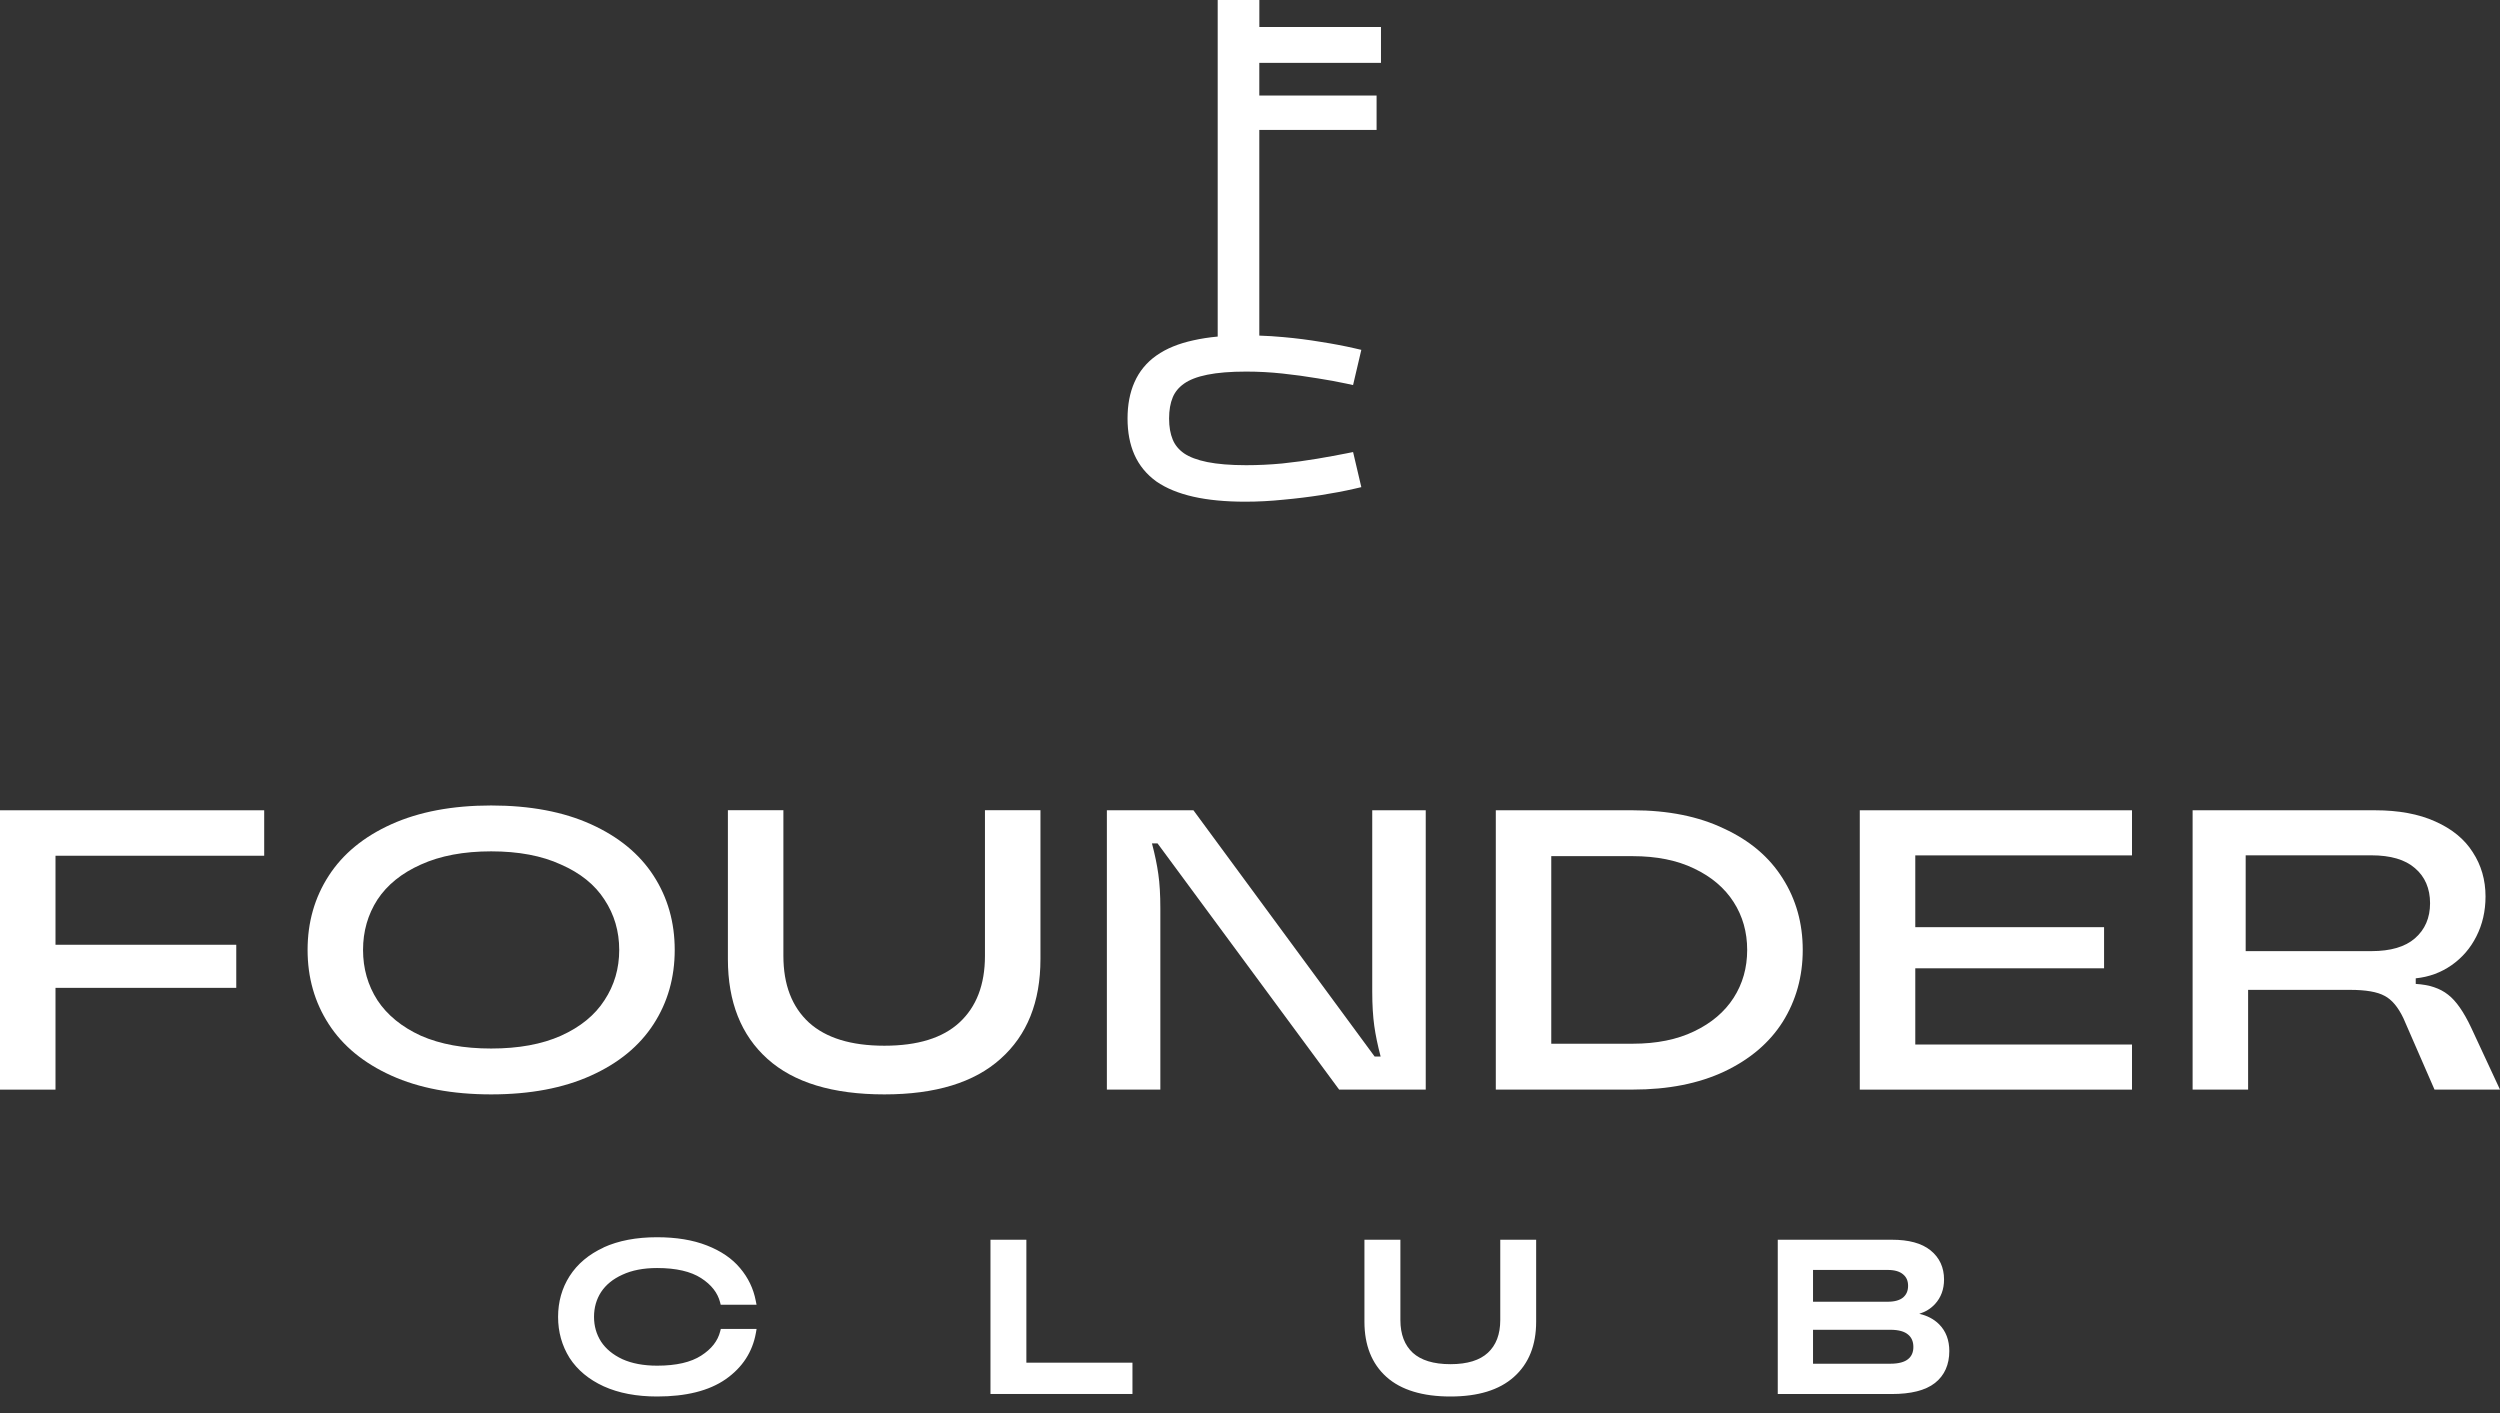
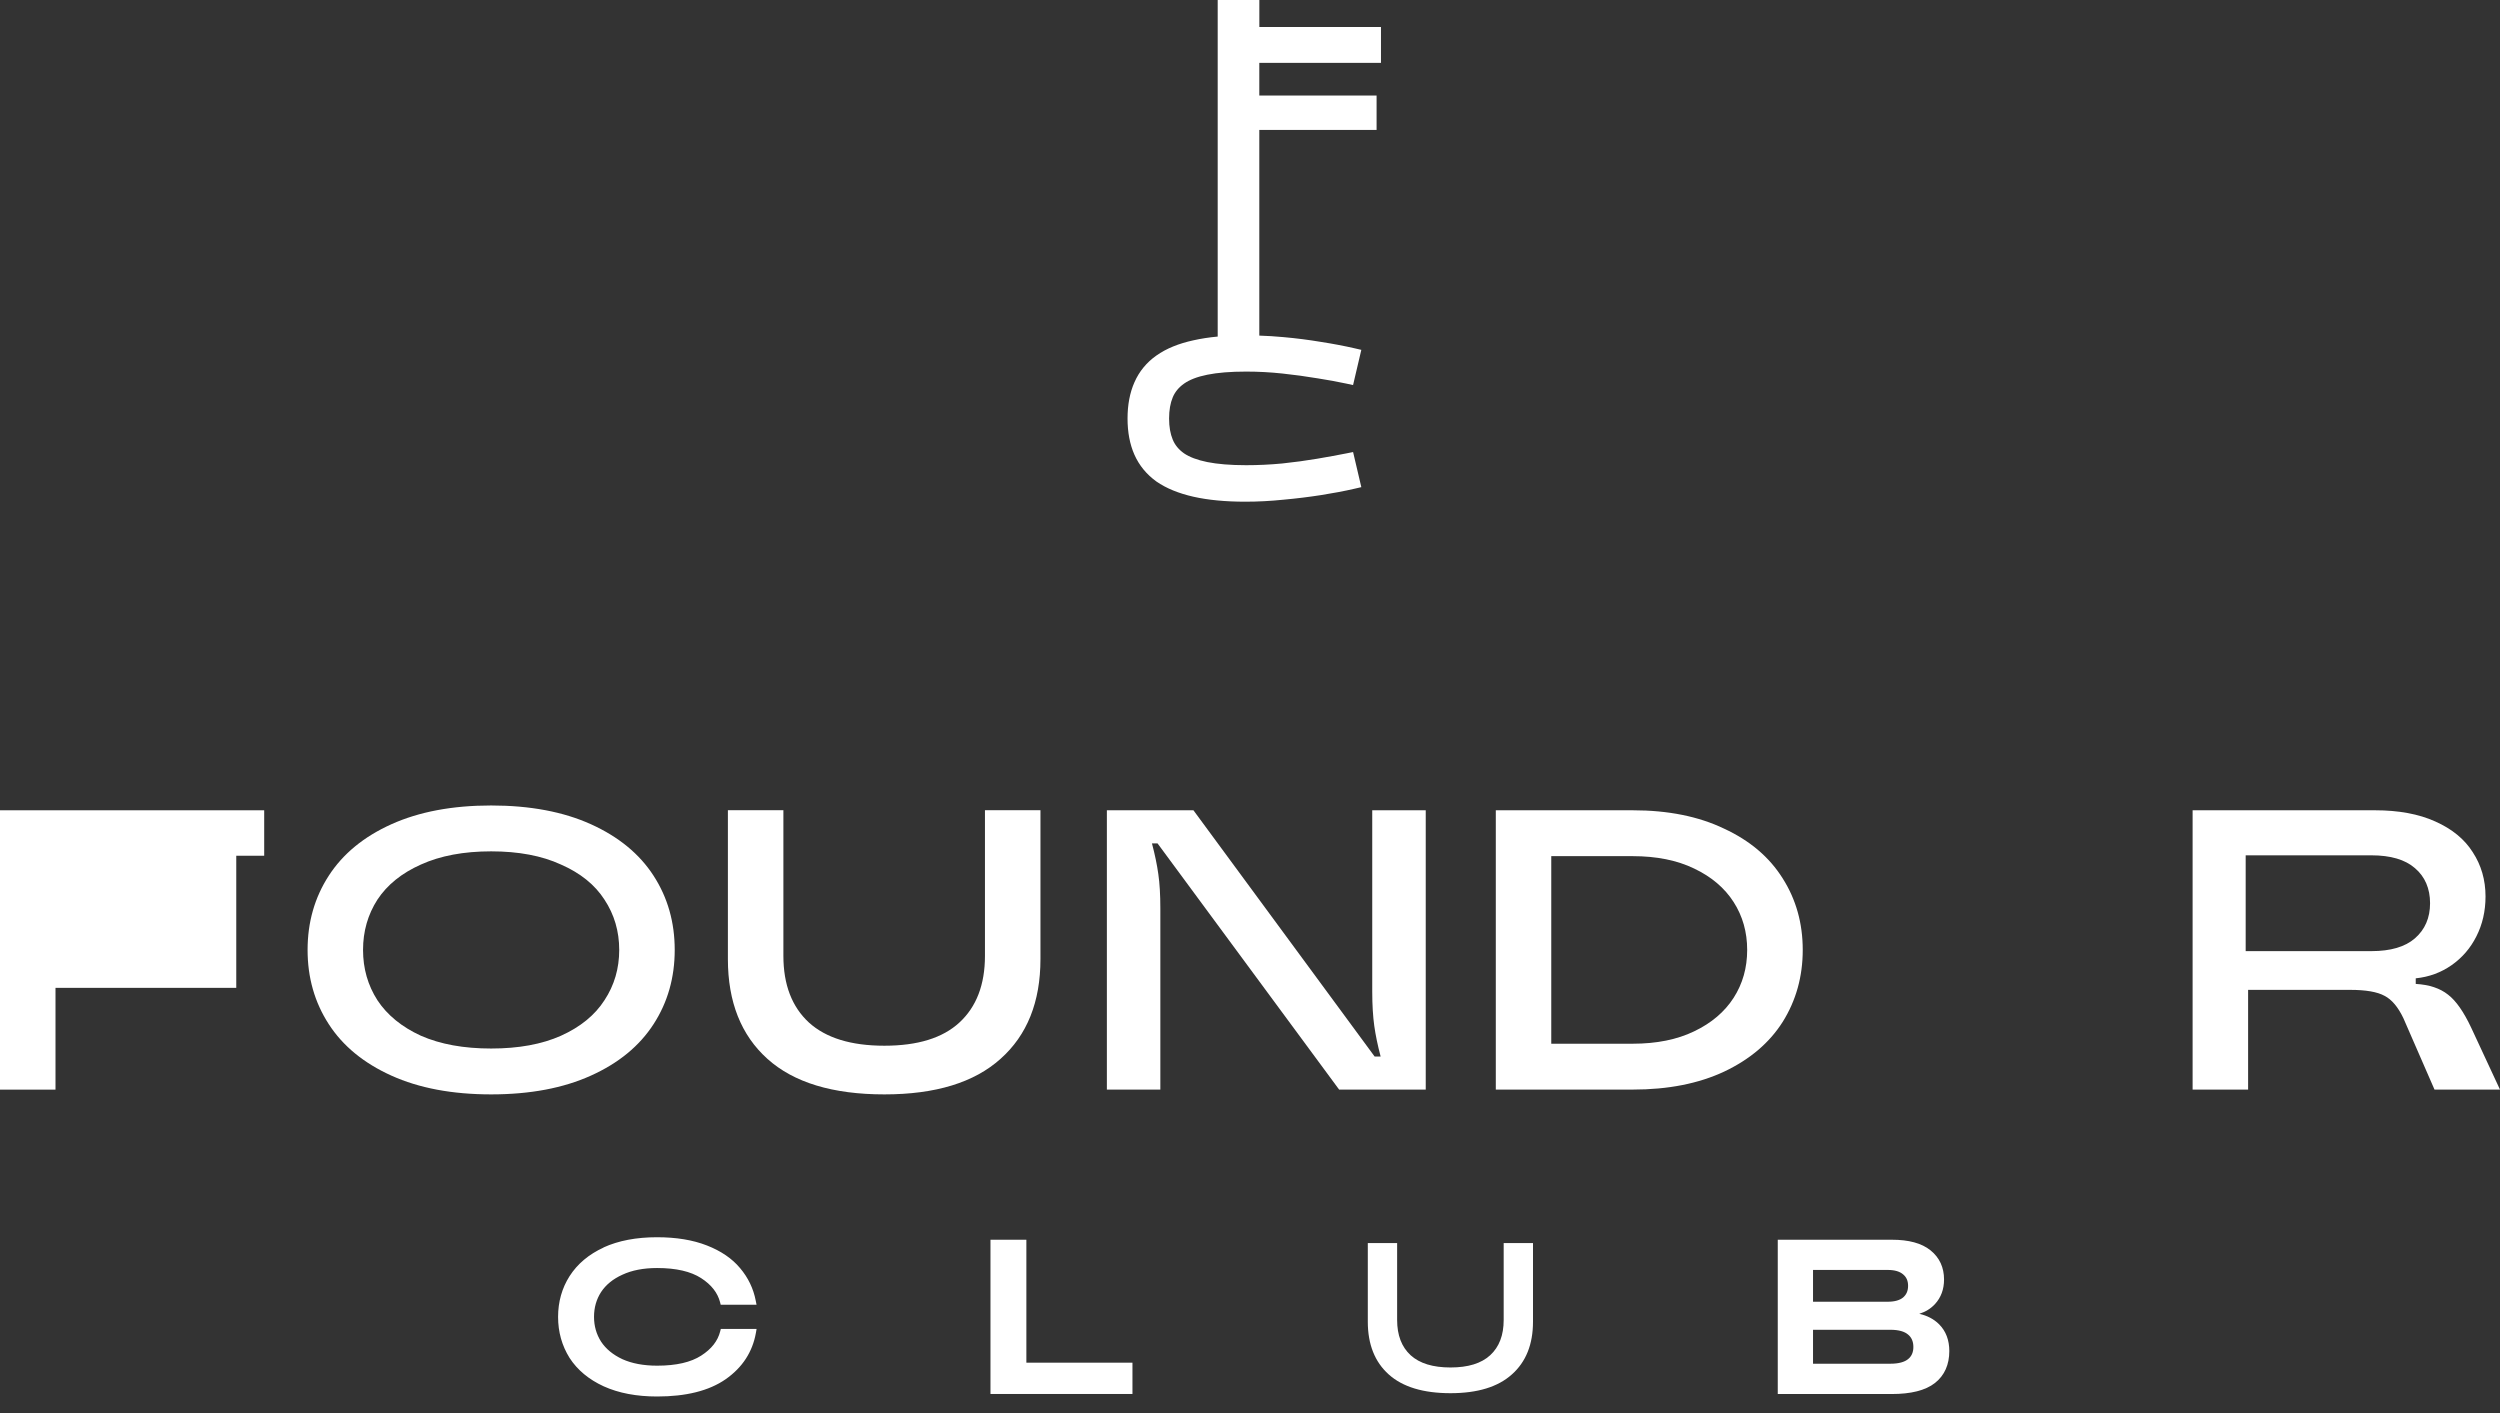
<svg xmlns="http://www.w3.org/2000/svg" width="115" height="65" viewBox="0 0 115 65" fill="none">
  <rect x="0" y="0" width="115" height="65" fill="#333333" stroke="none" />
  <path d="M109.085 43.752C109.966 43.752 110.634 43.557 111.086 43.164C111.55 42.76 111.783 42.222 111.783 41.548C111.783 40.875 111.55 40.326 111.086 39.933C110.634 39.54 109.966 39.345 109.085 39.345H103.301V43.752H109.085ZM114.998 50.123H111.988L110.556 46.837C110.311 46.324 110.023 45.981 109.692 45.81C109.361 45.627 108.836 45.534 108.112 45.534H103.413V50.123H100.86V37.273H109.25C110.339 37.273 111.262 37.444 112.021 37.787C112.792 38.13 113.368 38.601 113.746 39.2C114.139 39.8 114.334 40.48 114.334 41.237C114.334 41.91 114.194 42.522 113.913 43.074C113.644 43.611 113.263 44.054 112.776 44.396C112.285 44.739 111.736 44.941 111.124 45.003V45.26C111.748 45.296 112.245 45.462 112.611 45.755C112.978 46.036 113.332 46.545 113.677 47.278L115 50.123H114.998Z" fill="white" />
-   <path d="M98.072 37.273V39.348H88.103V42.65H96.787V44.542H88.103V48.048H98.072V50.123H85.55V37.273H98.072Z" fill="white" />
  <path d="M75.103 48.011C76.204 48.011 77.147 47.82 77.929 47.442C78.724 47.063 79.331 46.547 79.747 45.9C80.163 45.251 80.37 44.518 80.37 43.697C80.37 42.876 80.163 42.143 79.747 41.494C79.331 40.844 78.724 40.33 77.929 39.952C77.147 39.574 76.204 39.383 75.103 39.383H71.358V48.011H75.103ZM68.807 50.123V37.273H75.105C76.733 37.273 78.134 37.554 79.309 38.118C80.496 38.667 81.396 39.433 82.007 40.411C82.619 41.377 82.926 42.474 82.926 43.697C82.926 44.92 82.619 46.021 82.007 47.002C81.396 47.968 80.496 48.734 79.309 49.295C78.134 49.845 76.733 50.121 75.105 50.121H68.807V50.123Z" fill="white" />
  <path d="M50.916 50.123V37.273H54.898L63.233 48.6H63.509C63.373 48.087 63.276 47.615 63.216 47.187C63.157 46.759 63.123 46.233 63.123 45.607V37.273H65.584V50.123H61.601L53.247 38.796H52.99C53.126 39.31 53.223 39.781 53.283 40.209C53.345 40.637 53.376 41.163 53.376 41.789V50.123H50.916Z" fill="white" />
  <path d="M40.68 50.342C38.306 50.342 36.512 49.797 35.301 48.707C34.09 47.618 33.483 46.088 33.483 44.118V37.27H36.036V43.97C36.036 45.293 36.428 46.314 37.211 47.037C37.994 47.746 39.15 48.103 40.68 48.103C42.21 48.103 43.361 47.749 44.132 47.037C44.915 46.316 45.308 45.293 45.308 43.97V37.27H47.861V44.118C47.861 46.088 47.249 47.618 46.024 48.707C44.813 49.797 43.031 50.342 40.682 50.342H40.68Z" fill="white" />
  <path d="M22.593 48.232C23.854 48.232 24.925 48.037 25.805 47.644C26.7 47.24 27.366 46.695 27.806 46.01C28.258 45.324 28.484 44.553 28.484 43.697C28.484 42.84 28.258 42.069 27.806 41.384C27.366 40.699 26.698 40.161 25.805 39.769C24.925 39.364 23.854 39.162 22.593 39.162C21.332 39.162 20.255 39.364 19.362 39.769C18.482 40.161 17.813 40.699 17.361 41.384C16.921 42.069 16.7 42.84 16.7 43.697C16.7 44.553 16.921 45.324 17.361 46.01C17.813 46.695 18.482 47.24 19.362 47.644C20.257 48.037 21.332 48.232 22.593 48.232ZM22.593 50.342C20.806 50.342 19.277 50.054 18.004 49.478C16.731 48.903 15.77 48.113 15.123 47.111C14.473 46.107 14.149 44.97 14.149 43.697C14.149 42.424 14.473 41.287 15.123 40.283C15.772 39.279 16.731 38.489 18.004 37.915C19.277 37.342 20.806 37.052 22.593 37.052C24.38 37.052 25.91 37.34 27.183 37.915C28.456 38.491 29.417 39.281 30.064 40.283C30.714 41.287 31.037 42.424 31.037 43.697C31.037 44.97 30.714 46.107 30.064 47.111C29.415 48.115 28.456 48.905 27.183 49.478C25.91 50.054 24.38 50.342 22.593 50.342Z" fill="white" />
-   <path d="M12.153 37.273V39.364H2.553V43.459H10.868V45.441H2.553V50.123H0V37.273H12.153Z" fill="white" />
+   <path d="M12.153 37.273V39.364H2.553H10.868V45.441H2.553V50.123H0V37.273H12.153Z" fill="white" />
  <path d="M86.956 62.885C87.363 62.885 87.667 62.804 87.867 62.643C88.067 62.481 88.167 62.255 88.167 61.965C88.167 61.674 88.067 61.436 87.867 61.275C87.667 61.106 87.363 61.023 86.956 61.023H83.249V62.885H86.956ZM83.249 58.267V60.033H86.83C87.187 60.033 87.458 59.954 87.646 59.8C87.834 59.638 87.927 59.421 87.927 59.15C87.927 58.879 87.834 58.665 87.646 58.51C87.458 58.348 87.187 58.267 86.83 58.267H83.249ZM87.896 60.528C88.407 60.573 88.805 60.737 89.09 61.023C89.376 61.308 89.516 61.681 89.516 62.148C89.516 62.731 89.316 63.18 88.914 63.497C88.512 63.813 87.882 63.973 87.023 63.973H81.929V57.182H87.032C87.777 57.182 88.336 57.335 88.71 57.639C89.085 57.944 89.273 58.351 89.273 58.862C89.273 59.276 89.147 59.619 88.895 59.89C88.65 60.154 88.317 60.313 87.896 60.366V60.53V60.528Z" fill="white" />
  <path d="M66.723 64.087C65.469 64.087 64.52 63.799 63.88 63.223C63.24 62.648 62.919 61.839 62.919 60.799V57.18H64.268V60.72C64.268 61.42 64.475 61.96 64.889 62.341C65.303 62.717 65.914 62.904 66.723 62.904C67.532 62.904 68.139 62.717 68.548 62.341C68.962 61.96 69.169 61.42 69.169 60.72V57.18H70.518V60.799C70.518 61.841 70.194 62.648 69.547 63.223C68.907 63.799 67.965 64.087 66.723 64.087Z" fill="white" />
  <path d="M51.943 63.97H45.715V57.18H47.064V62.836H51.943V63.97Z" fill="white" />
  <path d="M30.221 64.087C29.291 64.087 28.491 63.934 27.825 63.63C27.166 63.325 26.664 62.909 26.322 62.379C25.986 61.841 25.817 61.241 25.817 60.575C25.817 59.909 25.986 59.312 26.322 58.781C26.664 58.243 27.166 57.825 27.825 57.52C28.491 57.216 29.291 57.063 30.221 57.063C31.087 57.063 31.834 57.187 32.462 57.432C33.09 57.677 33.578 58.01 33.928 58.431C34.285 58.852 34.513 59.331 34.618 59.868H33.269C33.145 59.39 32.834 58.988 32.327 58.664C31.822 58.341 31.12 58.179 30.221 58.179C29.574 58.179 29.022 58.286 28.563 58.5C28.104 58.707 27.754 58.993 27.516 59.355C27.283 59.716 27.166 60.123 27.166 60.577C27.166 61.032 27.283 61.439 27.516 61.8C27.756 62.162 28.104 62.45 28.563 62.664C29.022 62.871 29.574 62.973 30.221 62.973C31.12 62.973 31.822 62.812 32.327 62.488C32.831 62.164 33.145 61.765 33.269 61.284H34.618C34.468 62.124 34.026 62.804 33.288 63.321C32.55 63.832 31.53 64.087 30.221 64.087Z" fill="white" />
  <path fill-rule="evenodd" clip-rule="evenodd" d="M83.399 61.172V62.731H86.954C87.346 62.731 87.608 62.652 87.77 62.521C87.929 62.393 88.015 62.212 88.015 61.96C88.015 61.708 87.929 61.517 87.77 61.389C87.608 61.251 87.346 61.17 86.956 61.17H83.402L83.399 61.172ZM83.097 60.87H86.954C87.377 60.87 87.722 60.956 87.963 61.158C88.203 61.353 88.32 61.629 88.32 61.965C88.32 62.3 88.203 62.566 87.963 62.762C87.722 62.954 87.38 63.038 86.956 63.038H83.1V60.873L83.097 60.87ZM83.399 58.417V59.88H86.828C87.163 59.88 87.394 59.807 87.544 59.683C87.694 59.552 87.772 59.381 87.772 59.148C87.772 58.914 87.694 58.748 87.546 58.624C87.396 58.493 87.166 58.417 86.83 58.417H83.402H83.399ZM83.097 58.115H86.828C87.204 58.115 87.515 58.201 87.741 58.393C87.967 58.581 88.077 58.838 88.077 59.15C88.077 59.462 87.967 59.721 87.744 59.914C87.518 60.102 87.208 60.182 86.832 60.182H83.102V58.113L83.097 58.115ZM82.081 57.332V63.82H87.023C87.87 63.82 88.46 63.663 88.822 63.378C89.181 63.095 89.366 62.69 89.366 62.148C89.366 61.715 89.236 61.382 88.983 61.129C88.731 60.877 88.37 60.723 87.884 60.677L87.746 60.666V60.228L87.879 60.211C88.269 60.163 88.569 60.018 88.786 59.783C89.01 59.542 89.124 59.238 89.124 58.857C89.124 58.389 88.955 58.027 88.617 57.753C88.279 57.48 87.76 57.332 87.035 57.332H82.084H82.081ZM81.777 57.028H87.032C87.794 57.028 88.393 57.182 88.807 57.518C89.221 57.853 89.426 58.305 89.426 58.857C89.426 59.305 89.288 59.685 89.007 59.99C88.812 60.199 88.572 60.347 88.286 60.435C88.653 60.518 88.957 60.677 89.197 60.915C89.514 61.232 89.668 61.648 89.668 62.148C89.668 62.769 89.452 63.266 89.01 63.616C88.569 63.963 87.896 64.125 87.023 64.125H81.777V57.03V57.028Z" fill="white" />
-   <path fill-rule="evenodd" clip-rule="evenodd" d="M63.071 57.332V60.799C63.071 61.807 63.38 62.571 63.982 63.111C64.584 63.654 65.488 63.937 66.723 63.937C67.958 63.937 68.843 63.654 69.445 63.111C70.054 62.569 70.363 61.805 70.363 60.799V57.332H69.319V60.723C69.319 61.453 69.102 62.038 68.648 62.455C68.203 62.866 67.551 63.057 66.721 63.057C65.891 63.057 65.239 62.864 64.787 62.455C64.335 62.036 64.116 61.453 64.116 60.723V57.332H63.071ZM62.767 57.028H64.418V60.72C64.418 61.386 64.615 61.881 64.989 62.229C65.365 62.569 65.933 62.752 66.721 62.752C67.508 62.752 68.072 62.569 68.441 62.229C68.817 61.881 69.012 61.386 69.012 60.72V57.028H70.663V60.799C70.663 61.874 70.328 62.726 69.642 63.337C68.964 63.946 67.982 64.239 66.718 64.239C65.455 64.239 64.453 63.946 63.775 63.337C63.097 62.726 62.764 61.874 62.764 60.799V57.028H62.767Z" fill="white" />
  <path fill-rule="evenodd" clip-rule="evenodd" d="M45.864 57.332V63.82H51.788V62.988H46.909V57.332H45.864ZM45.562 57.028H47.213V62.683H52.093V64.123H45.562V57.028Z" fill="white" />
  <path fill-rule="evenodd" clip-rule="evenodd" d="M27.763 57.382C28.453 57.068 29.274 56.913 30.223 56.913C31.104 56.913 31.87 57.037 32.519 57.292C33.164 57.544 33.676 57.891 34.044 58.334C34.416 58.774 34.658 59.276 34.765 59.837L34.801 60.018H33.152L33.124 59.904C33.012 59.471 32.726 59.098 32.248 58.791C31.777 58.489 31.108 58.329 30.226 58.329C29.595 58.329 29.065 58.434 28.632 58.636C28.194 58.834 27.87 59.1 27.649 59.435C27.433 59.771 27.325 60.149 27.325 60.575C27.325 61.001 27.435 61.379 27.649 61.715C27.87 62.05 28.196 62.319 28.634 62.524C29.069 62.719 29.6 62.821 30.23 62.821C31.113 62.821 31.784 62.662 32.253 62.359C32.733 62.053 33.017 61.681 33.128 61.246L33.157 61.132H34.803L34.772 61.31C34.615 62.193 34.149 62.907 33.381 63.444C32.61 63.98 31.553 64.239 30.228 64.239C29.281 64.239 28.46 64.084 27.768 63.77C27.085 63.456 26.562 63.021 26.2 62.464C25.848 61.9 25.672 61.27 25.672 60.578C25.672 59.885 25.848 59.257 26.2 58.703C26.562 58.139 27.085 57.699 27.768 57.385L27.763 57.382ZM30.221 57.216C29.305 57.216 28.529 57.365 27.887 57.658C27.249 57.951 26.773 58.355 26.448 58.862C26.129 59.366 25.967 59.938 25.967 60.575C25.967 61.213 26.129 61.786 26.448 62.298C26.773 62.8 27.249 63.199 27.887 63.492C28.529 63.785 29.305 63.935 30.221 63.935C31.511 63.935 32.498 63.682 33.2 63.195C33.852 62.735 34.261 62.15 34.43 61.434H33.381C33.228 61.905 32.898 62.298 32.407 62.614C31.87 62.959 31.135 63.123 30.221 63.123C29.559 63.123 28.984 63.016 28.501 62.8C28.02 62.576 27.647 62.272 27.39 61.881C27.14 61.491 27.016 61.056 27.016 60.575C27.016 60.094 27.14 59.659 27.39 59.271C27.647 58.881 28.02 58.579 28.501 58.362C28.984 58.139 29.559 58.029 30.223 58.029C31.137 58.029 31.872 58.194 32.41 58.538C32.9 58.852 33.231 59.245 33.383 59.719H34.427C34.316 59.281 34.111 58.886 33.811 58.531C33.483 58.134 33.017 57.813 32.407 57.575C31.801 57.337 31.075 57.216 30.221 57.216Z" fill="white" />
  <path fill-rule="evenodd" clip-rule="evenodd" d="M63.525 2.891V1.242H57.93V6.10352e-05H56.014V15.482C55.613 15.519 55.242 15.577 54.899 15.654C54.223 15.801 53.651 16.031 53.194 16.355C52.742 16.674 52.405 17.084 52.186 17.581C51.97 18.067 51.867 18.626 51.867 19.252C51.867 19.877 51.97 20.437 52.186 20.923C52.405 21.413 52.742 21.822 53.192 22.147L53.194 22.149L53.196 22.15C53.652 22.466 54.222 22.696 54.896 22.849H54.896C55.578 23.003 56.374 23.078 57.282 23.078C57.861 23.078 58.446 23.047 59.038 22.986C59.633 22.932 60.21 22.861 60.77 22.774C61.331 22.686 61.847 22.588 62.318 22.479L62.621 22.409L62.242 20.794L61.939 20.855C61.544 20.934 61.091 21.016 60.582 21.103C60.078 21.188 59.545 21.261 58.984 21.32C58.434 21.372 57.88 21.399 57.323 21.399C56.6 21.399 56.005 21.349 55.536 21.255C55.066 21.16 54.715 21.023 54.467 20.855C54.218 20.68 54.047 20.469 53.945 20.22C53.836 19.956 53.778 19.636 53.778 19.251C53.778 18.866 53.837 18.539 53.944 18.285V18.282C54.048 18.032 54.219 17.821 54.469 17.645C54.716 17.472 55.066 17.331 55.536 17.237C56.006 17.142 56.6 17.093 57.323 17.093C57.879 17.093 58.432 17.123 58.981 17.181C59.543 17.241 60.076 17.314 60.581 17.399H60.585C61.092 17.479 61.541 17.561 61.934 17.646L62.241 17.713L62.621 16.093L62.318 16.023C61.847 15.915 61.332 15.816 60.772 15.729C60.21 15.635 59.631 15.56 59.035 15.507C58.663 15.472 58.295 15.45 57.928 15.438V5.977H63.323V4.396H57.928V2.891H63.523H63.525Z" fill="white" />
</svg>